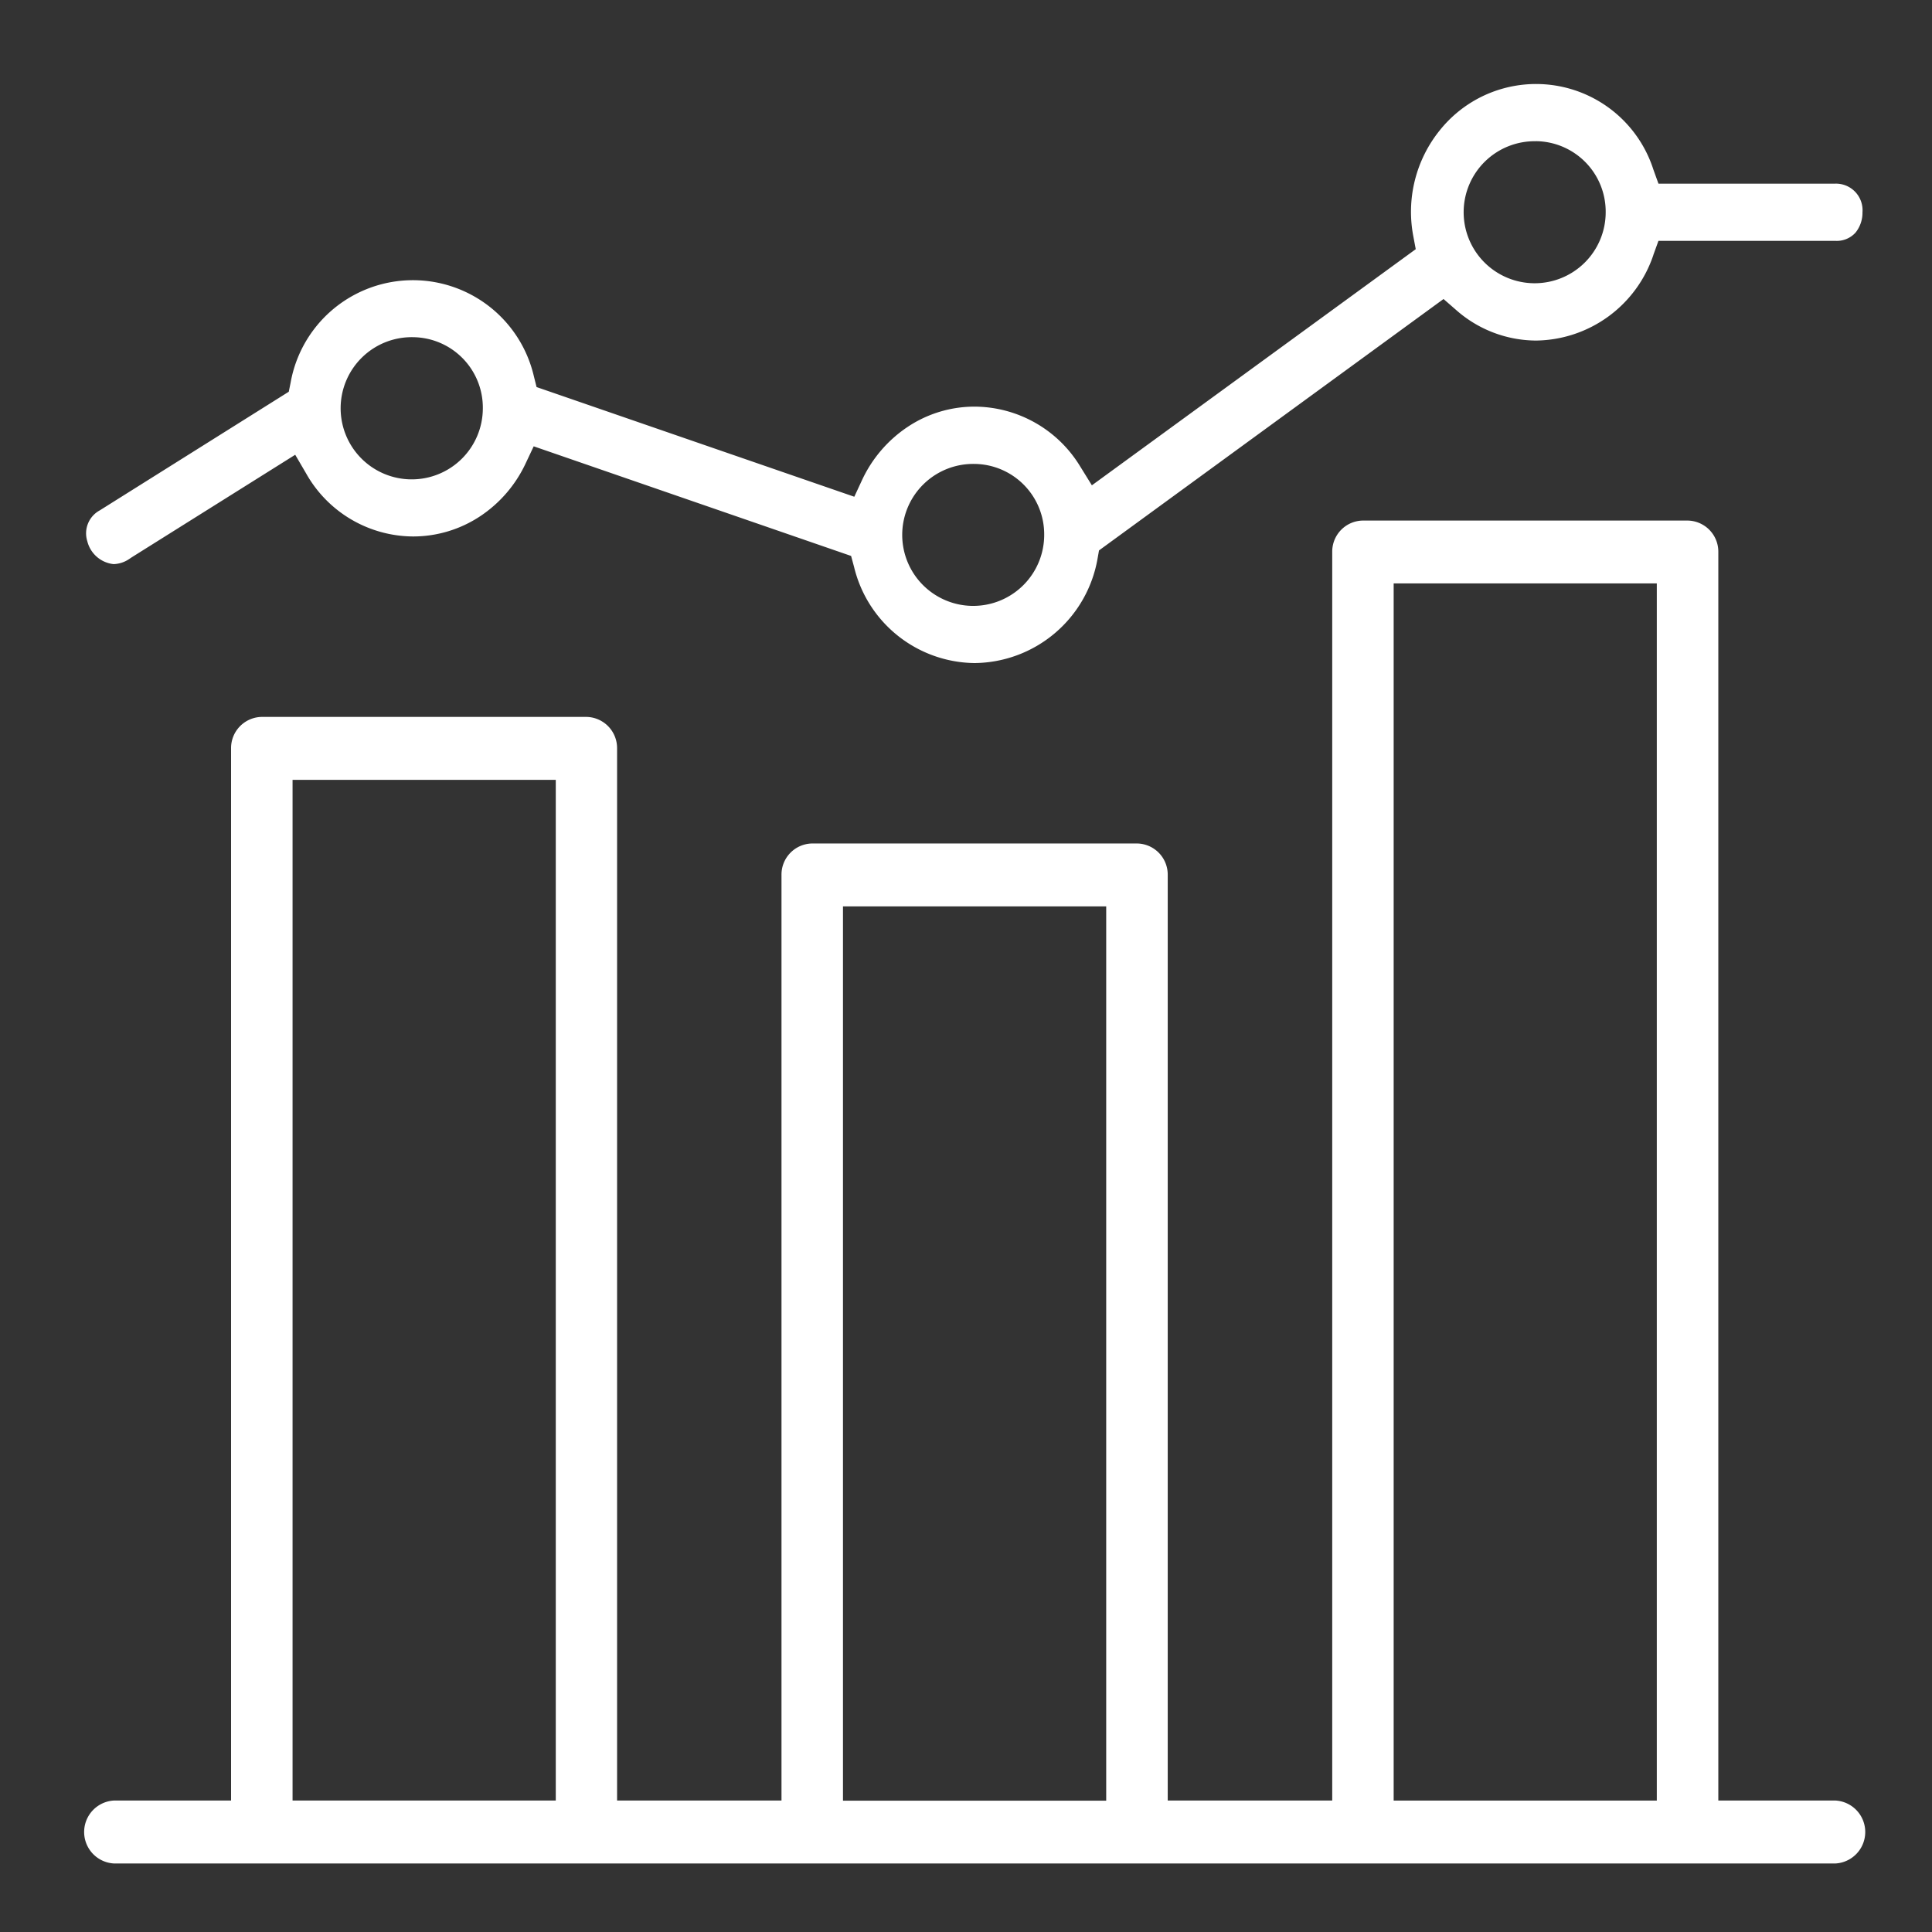
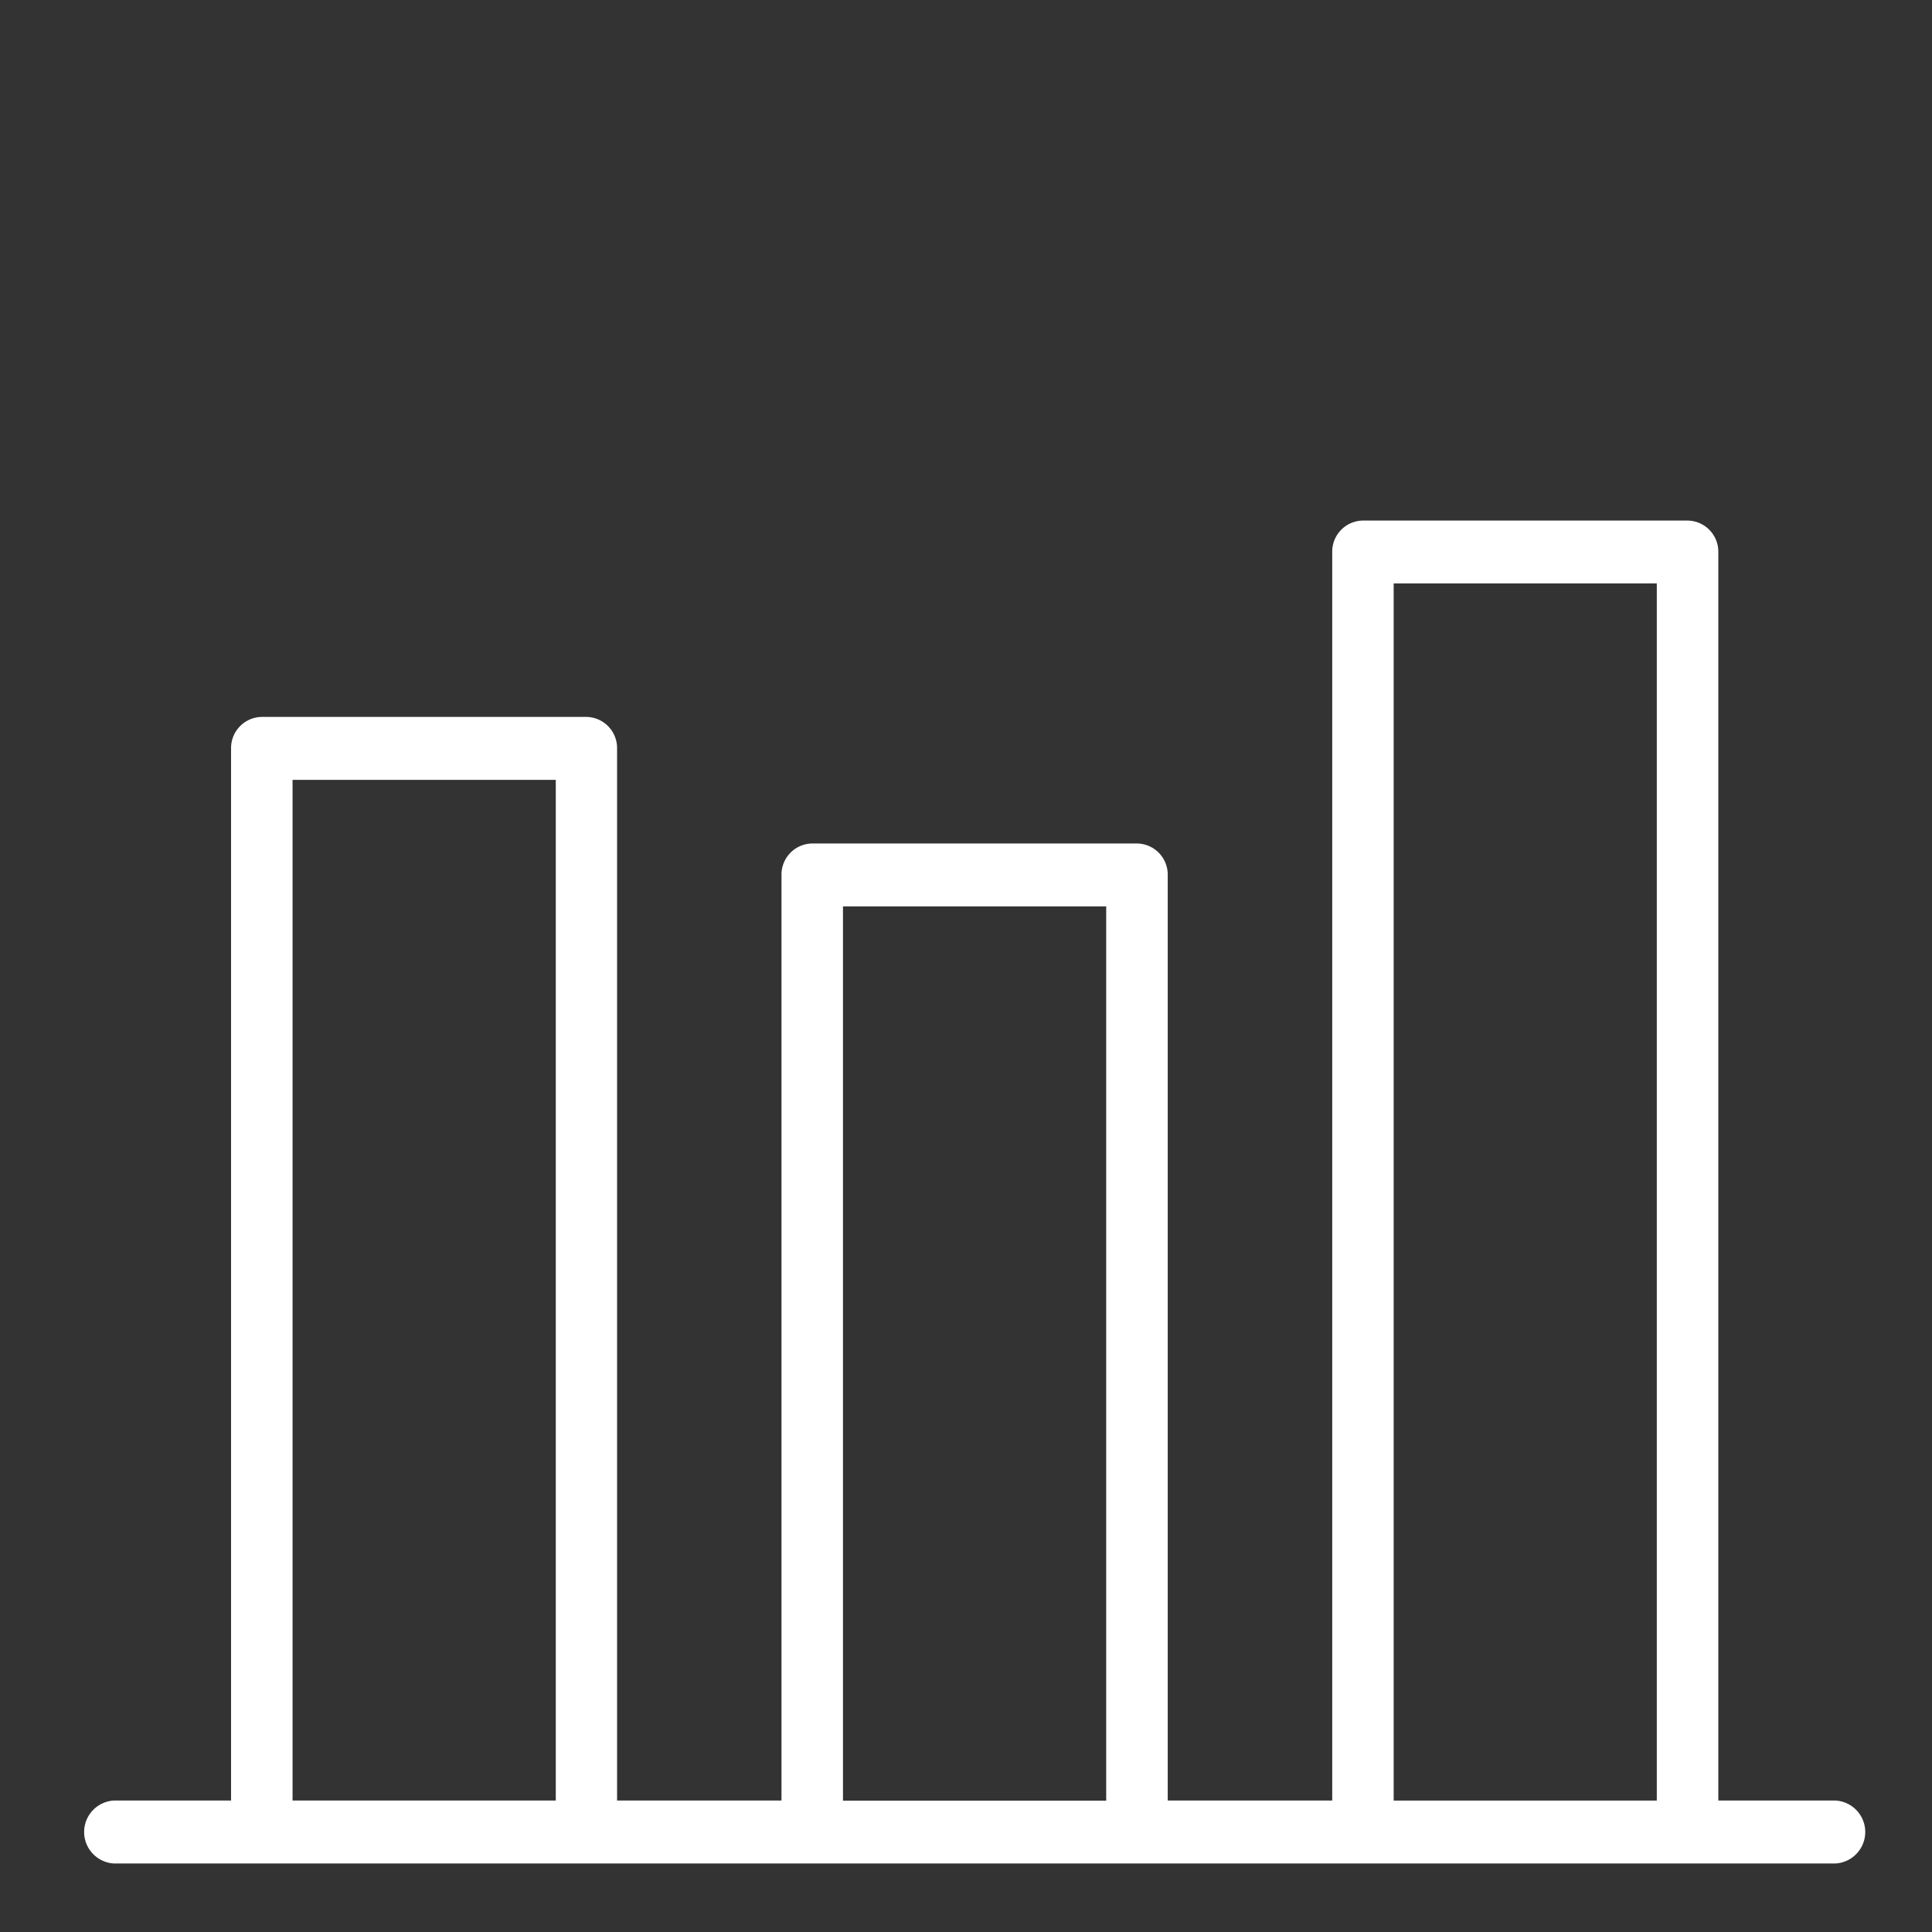
<svg xmlns="http://www.w3.org/2000/svg" id="field-proven-results-icon" width="70" height="70" viewBox="0 0 70 70">
  <rect x="0" y="0" width="70" height="70" fill="#333333" stroke="none" />
  <rect id="Rectangle_27095" data-name="Rectangle 27095" width="70" height="70" fill="#fff" opacity="0" />
  <g id="Group_42048" data-name="Group 42048" transform="translate(3.043 3.043)">
    <path id="Subtraction_18" data-name="Subtraction 18" d="M63.444,48.657H1.1a1.142,1.142,0,0,1,0-2.282H5.329V8.254a1.129,1.129,0,0,1,1.115-1.14H18.2a1.129,1.129,0,0,1,1.115,1.14V46.375h5.957V12.842A1.127,1.127,0,0,1,26.391,11.7H38.151a1.128,1.128,0,0,1,1.115,1.139V46.375h5.96V1.138A1.126,1.126,0,0,1,46.337,0H58.1a1.128,1.128,0,0,1,1.115,1.138V46.375h4.229a1.142,1.142,0,0,1,0,2.282ZM47.452,2.278v44.1h9.534V2.278ZM27.5,13.98v32.4h9.537V13.98ZM7.557,9.395v36.98h9.537V9.395Z" transform="translate(0 15.818)" fill="#fff" />
-     <path id="Subtraction_41" data-name="Subtraction 41" d="M32.192,20.981A4.544,4.544,0,0,1,27.826,17.5l-.108-.4-11.5-3.972-.292.619a4.668,4.668,0,0,1-1.641,1.91,4.4,4.4,0,0,1-2.43.737A4.473,4.473,0,0,1,7.97,14.106l-.393-.672L1.648,17.153l-.1.067a1.06,1.06,0,0,1-.552.176,1.1,1.1,0,0,1-.953-.834A.945.945,0,0,1,.494,15.45l6.85-4.3.066-.326a4.5,4.5,0,0,1,8.812-.243l.1.4,11.512,3.974.288-.621a4.7,4.7,0,0,1,1.645-1.91,4.366,4.366,0,0,1,2.428-.734,4.5,4.5,0,0,1,3.818,2.158l.429.693L48.176,5.985l-.09-.479a4.7,4.7,0,0,1,.955-3.82A4.465,4.465,0,0,1,56.786,3.1l.184.511h6.4a.963.963,0,0,1,.992,1.038,1.148,1.148,0,0,1-.25.734.915.915,0,0,1-.742.3h-6.4l-.184.508v.005a4.543,4.543,0,0,1-4.252,3.1,4.4,4.4,0,0,1-2.9-1.112l-.451-.393L36.7,16.9l-.053.3A4.568,4.568,0,0,1,32.192,20.981Zm0-7.215a2.572,2.572,0,1,0,2.522,2.57A2.551,2.551,0,0,0,32.2,13.766ZM11.854,9.174a2.576,2.576,0,1,0,2.521,2.576A2.553,2.553,0,0,0,11.854,9.174Zm40.683-7.1a2.573,2.573,0,1,0,2.521,2.575A2.553,2.553,0,0,0,52.537,2.072Z" transform="translate(0.076 0)" fill="#fff" />
  </g>
</svg>